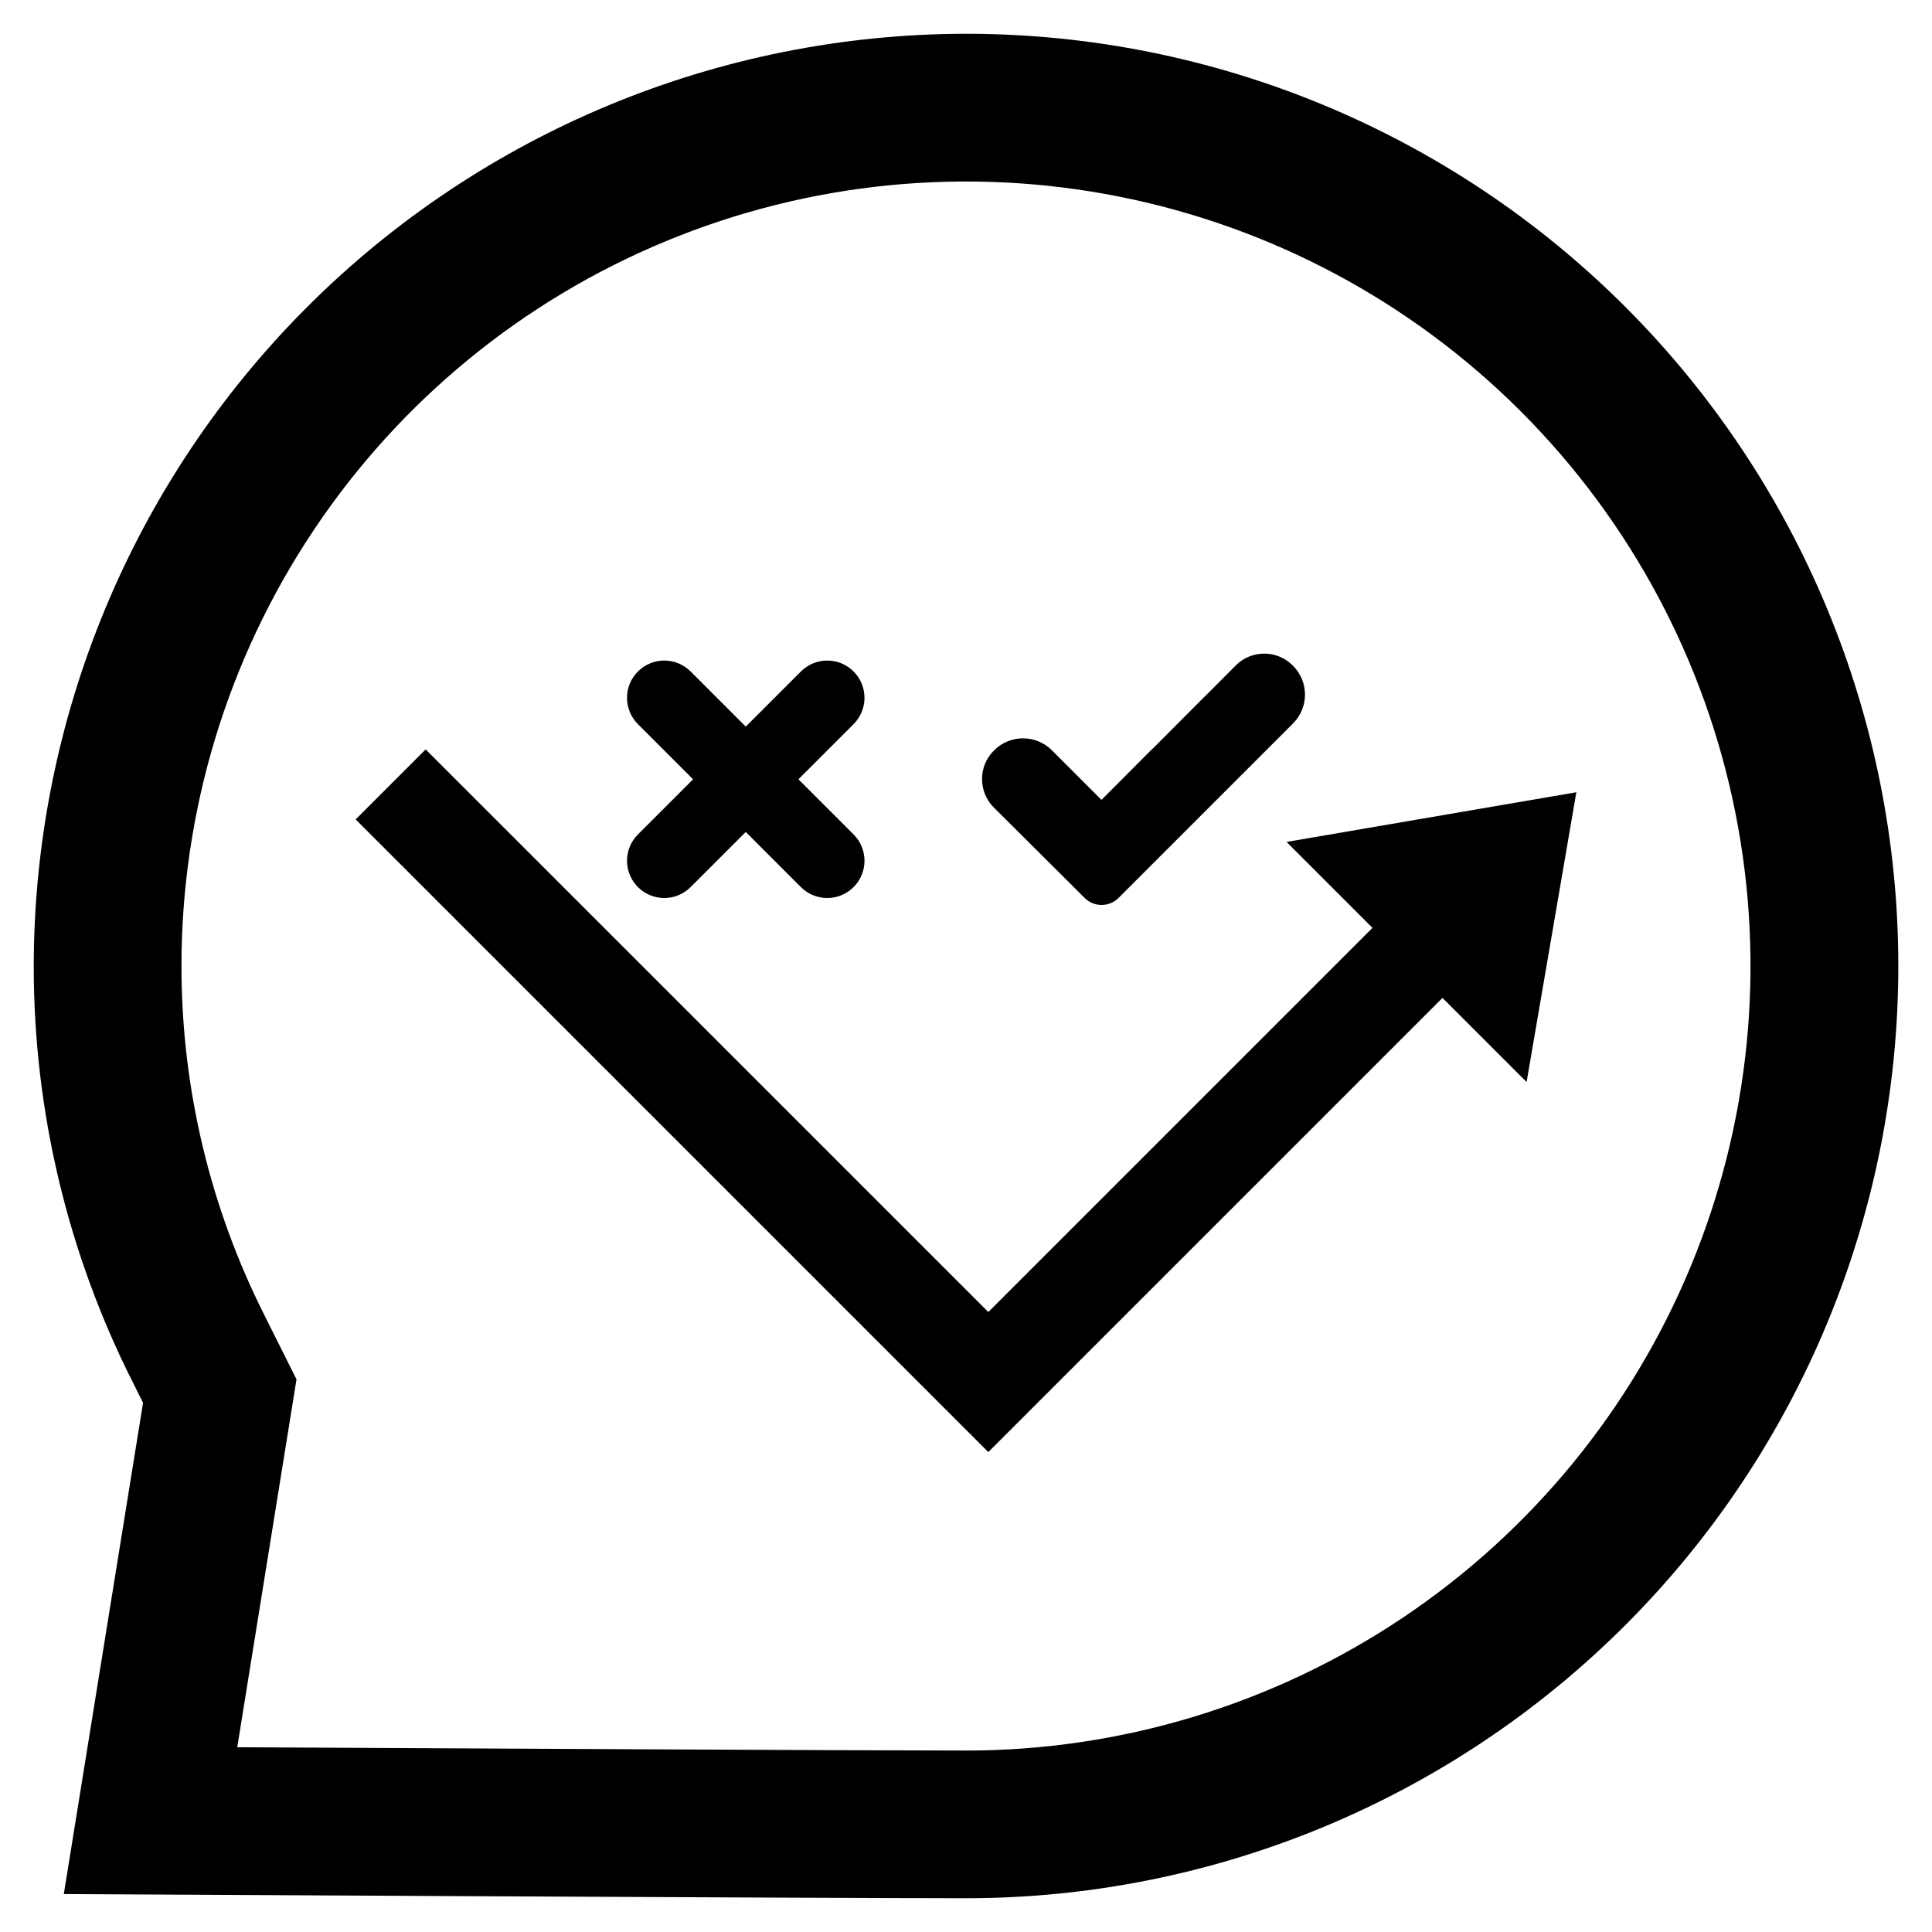
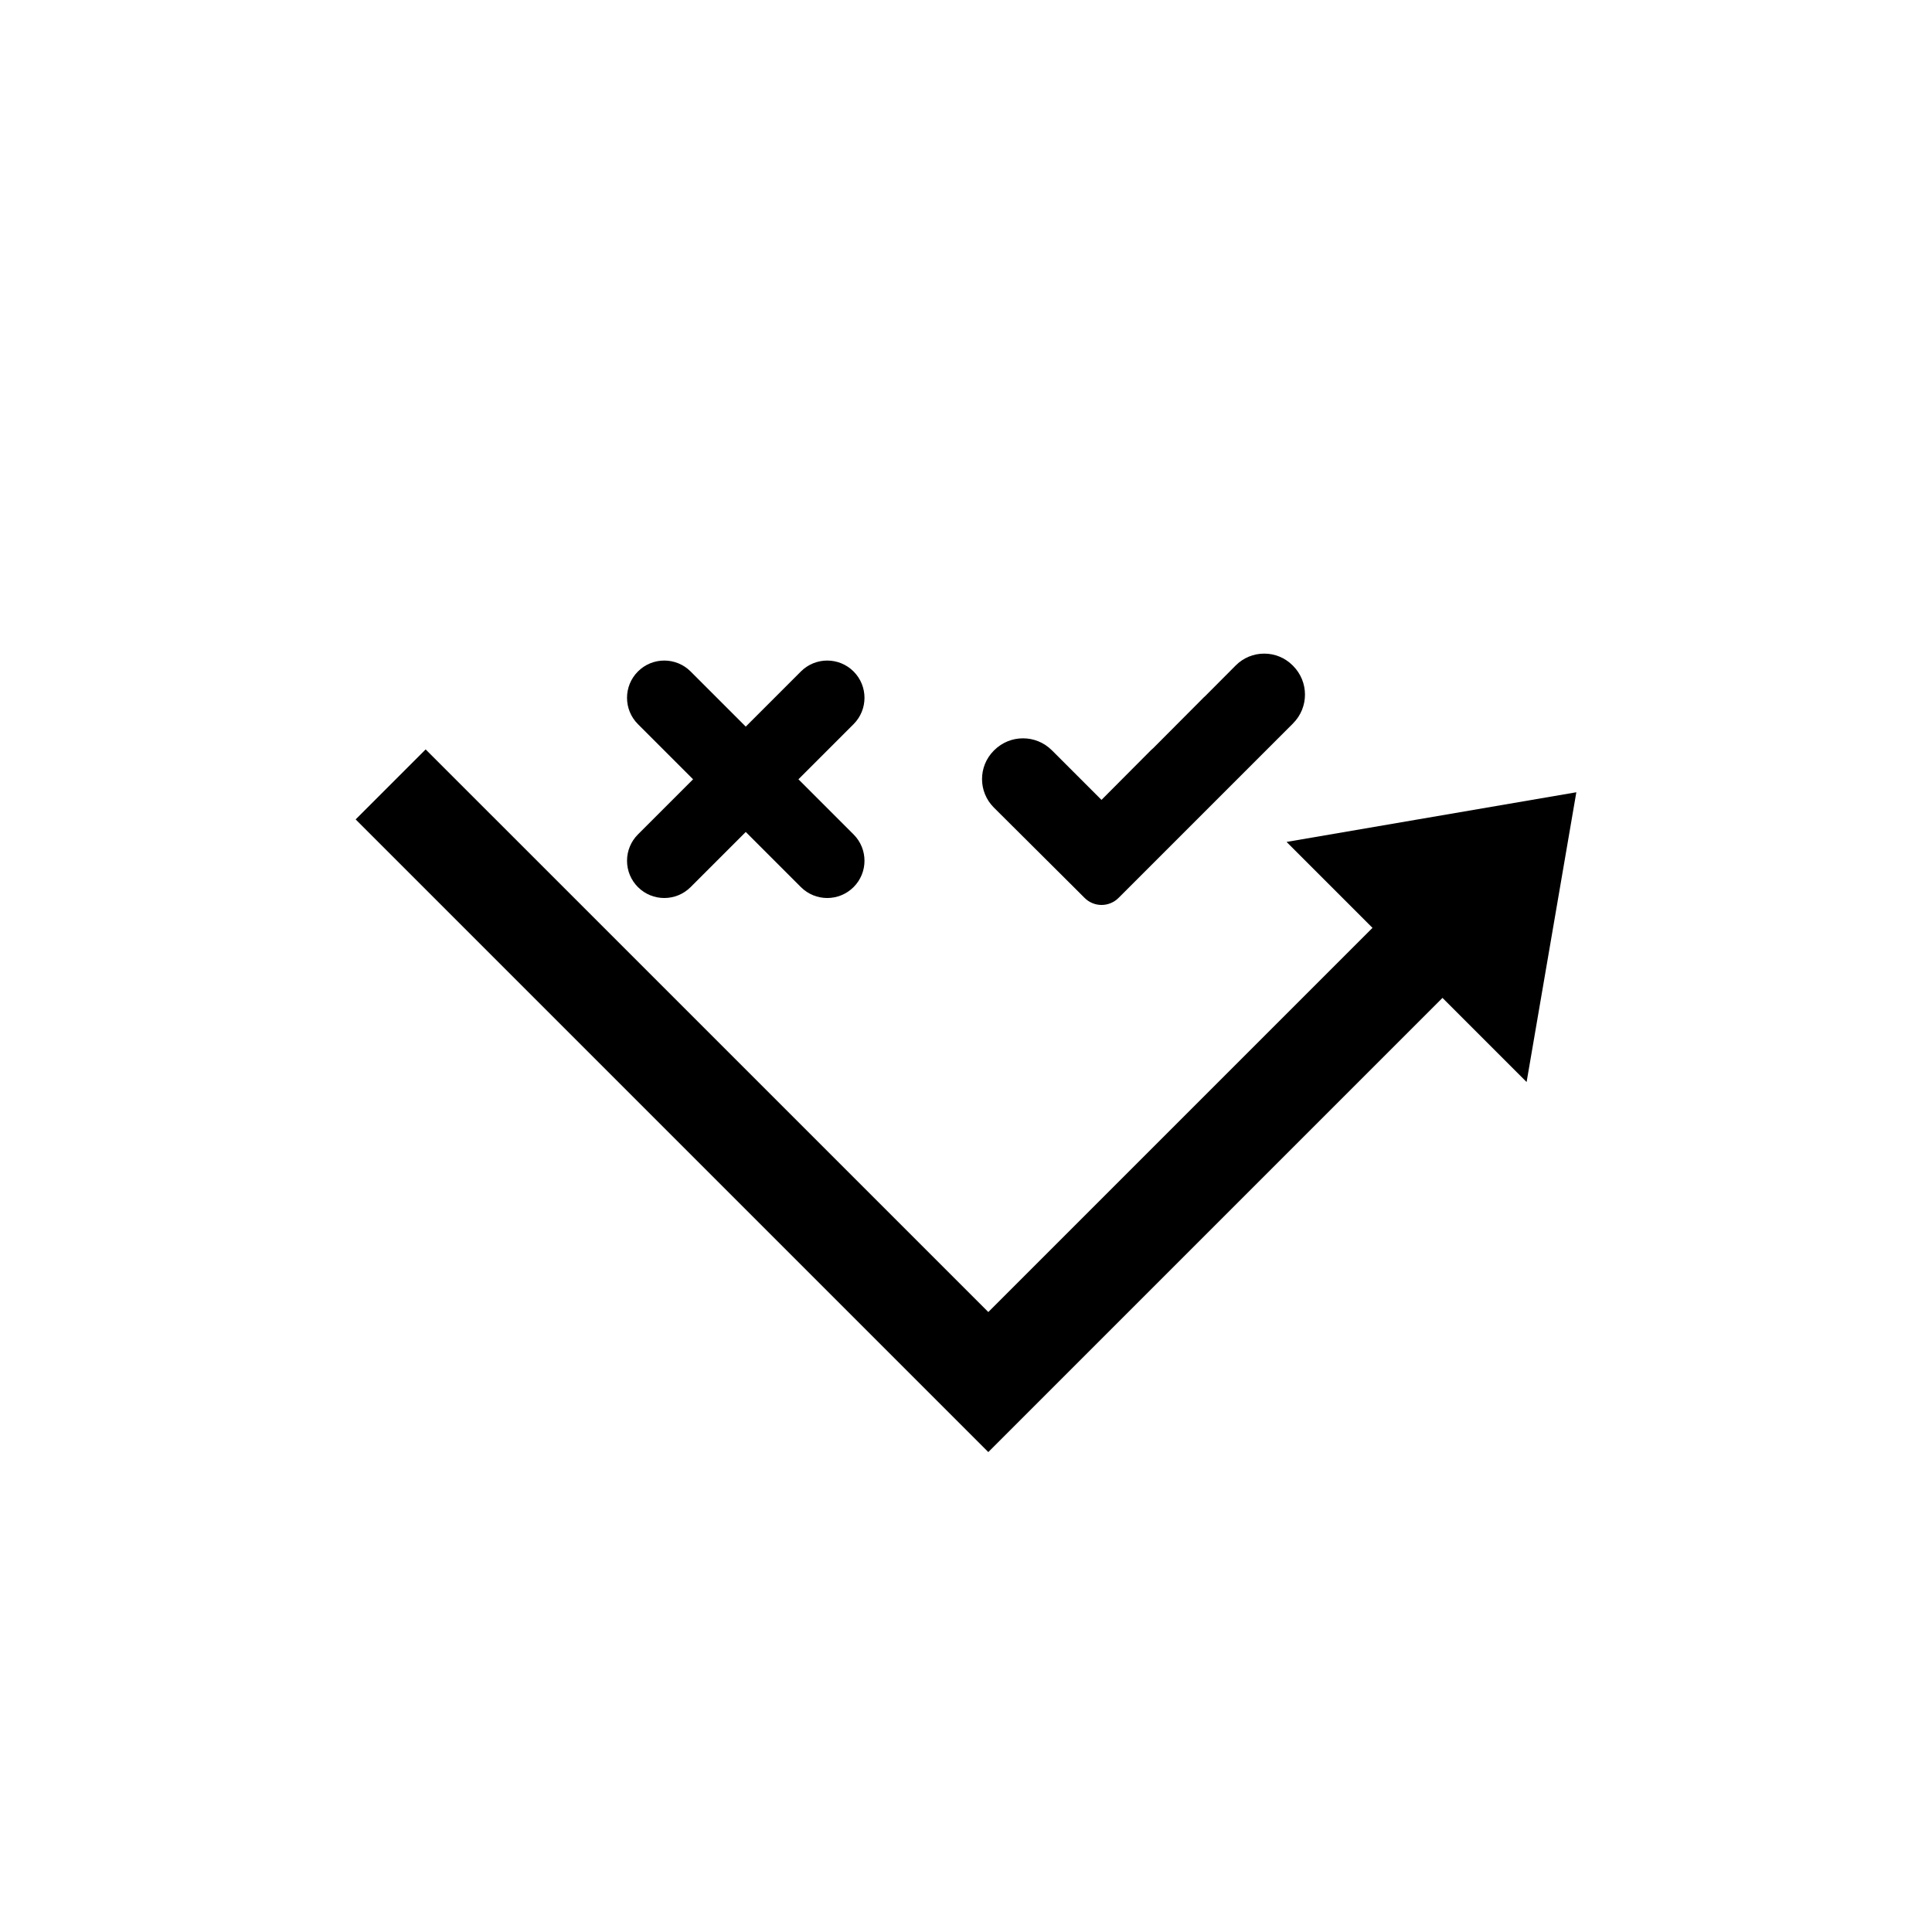
<svg xmlns="http://www.w3.org/2000/svg" fill="#000000" width="800px" height="800px" version="1.1" viewBox="144 144 512 512">
  <g>
-     <path d="m400.02 152.95c-65.504 0.059-128.3 26.102-174.63 72.414-46.32 46.312-72.375 109.11-72.449 174.61-0.023 38.328 8.969 76.129 26.254 110.34l2.715 5.438-21 130.19s201.25 1.105 239.11 1.105h0.004c65.52 0 128.36-26.031 174.69-72.359 46.328-46.332 72.359-109.17 72.359-174.69 0-65.523-26.031-128.36-72.359-174.69-46.332-46.332-109.17-72.359-174.69-72.359zm-0.047 454.96c-26.066 0-131.39-0.551-193.1-0.875l15.703-97.492-8.383-16.762 0.004-0.004c-14.547-28.773-22.117-60.559-22.105-92.797 0.004-41.121 12.199-81.316 35.051-115.5 22.848-34.188 55.32-60.832 93.312-76.562 37.992-15.734 79.797-19.844 120.12-11.82 40.328 8.027 77.371 27.832 106.45 56.914 29.074 29.078 48.871 66.125 56.887 106.46 8.02 40.332 3.894 82.133-11.844 120.12-15.742 37.988-42.391 70.457-76.586 93.297-34.191 22.84-74.391 35.031-115.51 35.027z" />
    <path d="m484.95 367.12 22.773 22.773-101.81 101.81-149.11-149.1-18.551 18.551 167.66 167.66 120.36-120.36 22.293 22.293 13.18-76.789z" />
    <path d="m428.55 379.08 2.879 2.879c1.191 1.191 2.809 1.863 4.496 1.863 1.684 0 3.301-0.672 4.496-1.863l46.273-46.27-0.004-0.004c4.199-4.215 4.188-11.035-0.023-15.238l-0.113-0.113c-1.992-2.004-4.703-3.125-7.527-3.117h-0.012c-2.832-0.004-5.543 1.121-7.535 3.133l-8.059 8.094c-0.133 0.105-0.254 0.219-0.379 0.344l-13.426 13.484c-0.18 0.141-0.355 0.297-0.52 0.457l-13.191 13.25-13.172-13.172v0.004c-4.219-4.195-11.031-4.195-15.25 0l-0.121 0.121c-4.156 4.168-4.148 10.914 0.016 15.074z" />
    <path d="m313.06 379.09c3.856 3.856 10.105 3.856 13.961 0l14.613-14.613 14.613 14.613c3.856 3.856 10.105 3.856 13.961 0 3.856-3.852 3.856-10.105 0-13.957l-14.613-14.613 14.613-14.613c3.856-3.856 3.856-10.105 0-13.961-3.856-3.856-10.105-3.856-13.961 0l-14.613 14.613-14.613-14.613c-3.856-3.856-10.105-3.856-13.961 0-3.856 3.856-3.856 10.105 0 13.961l14.613 14.613-14.613 14.613c-1.852 1.848-2.891 4.359-2.891 6.981 0 2.617 1.039 5.129 2.891 6.977z" />
  </g>
</svg>